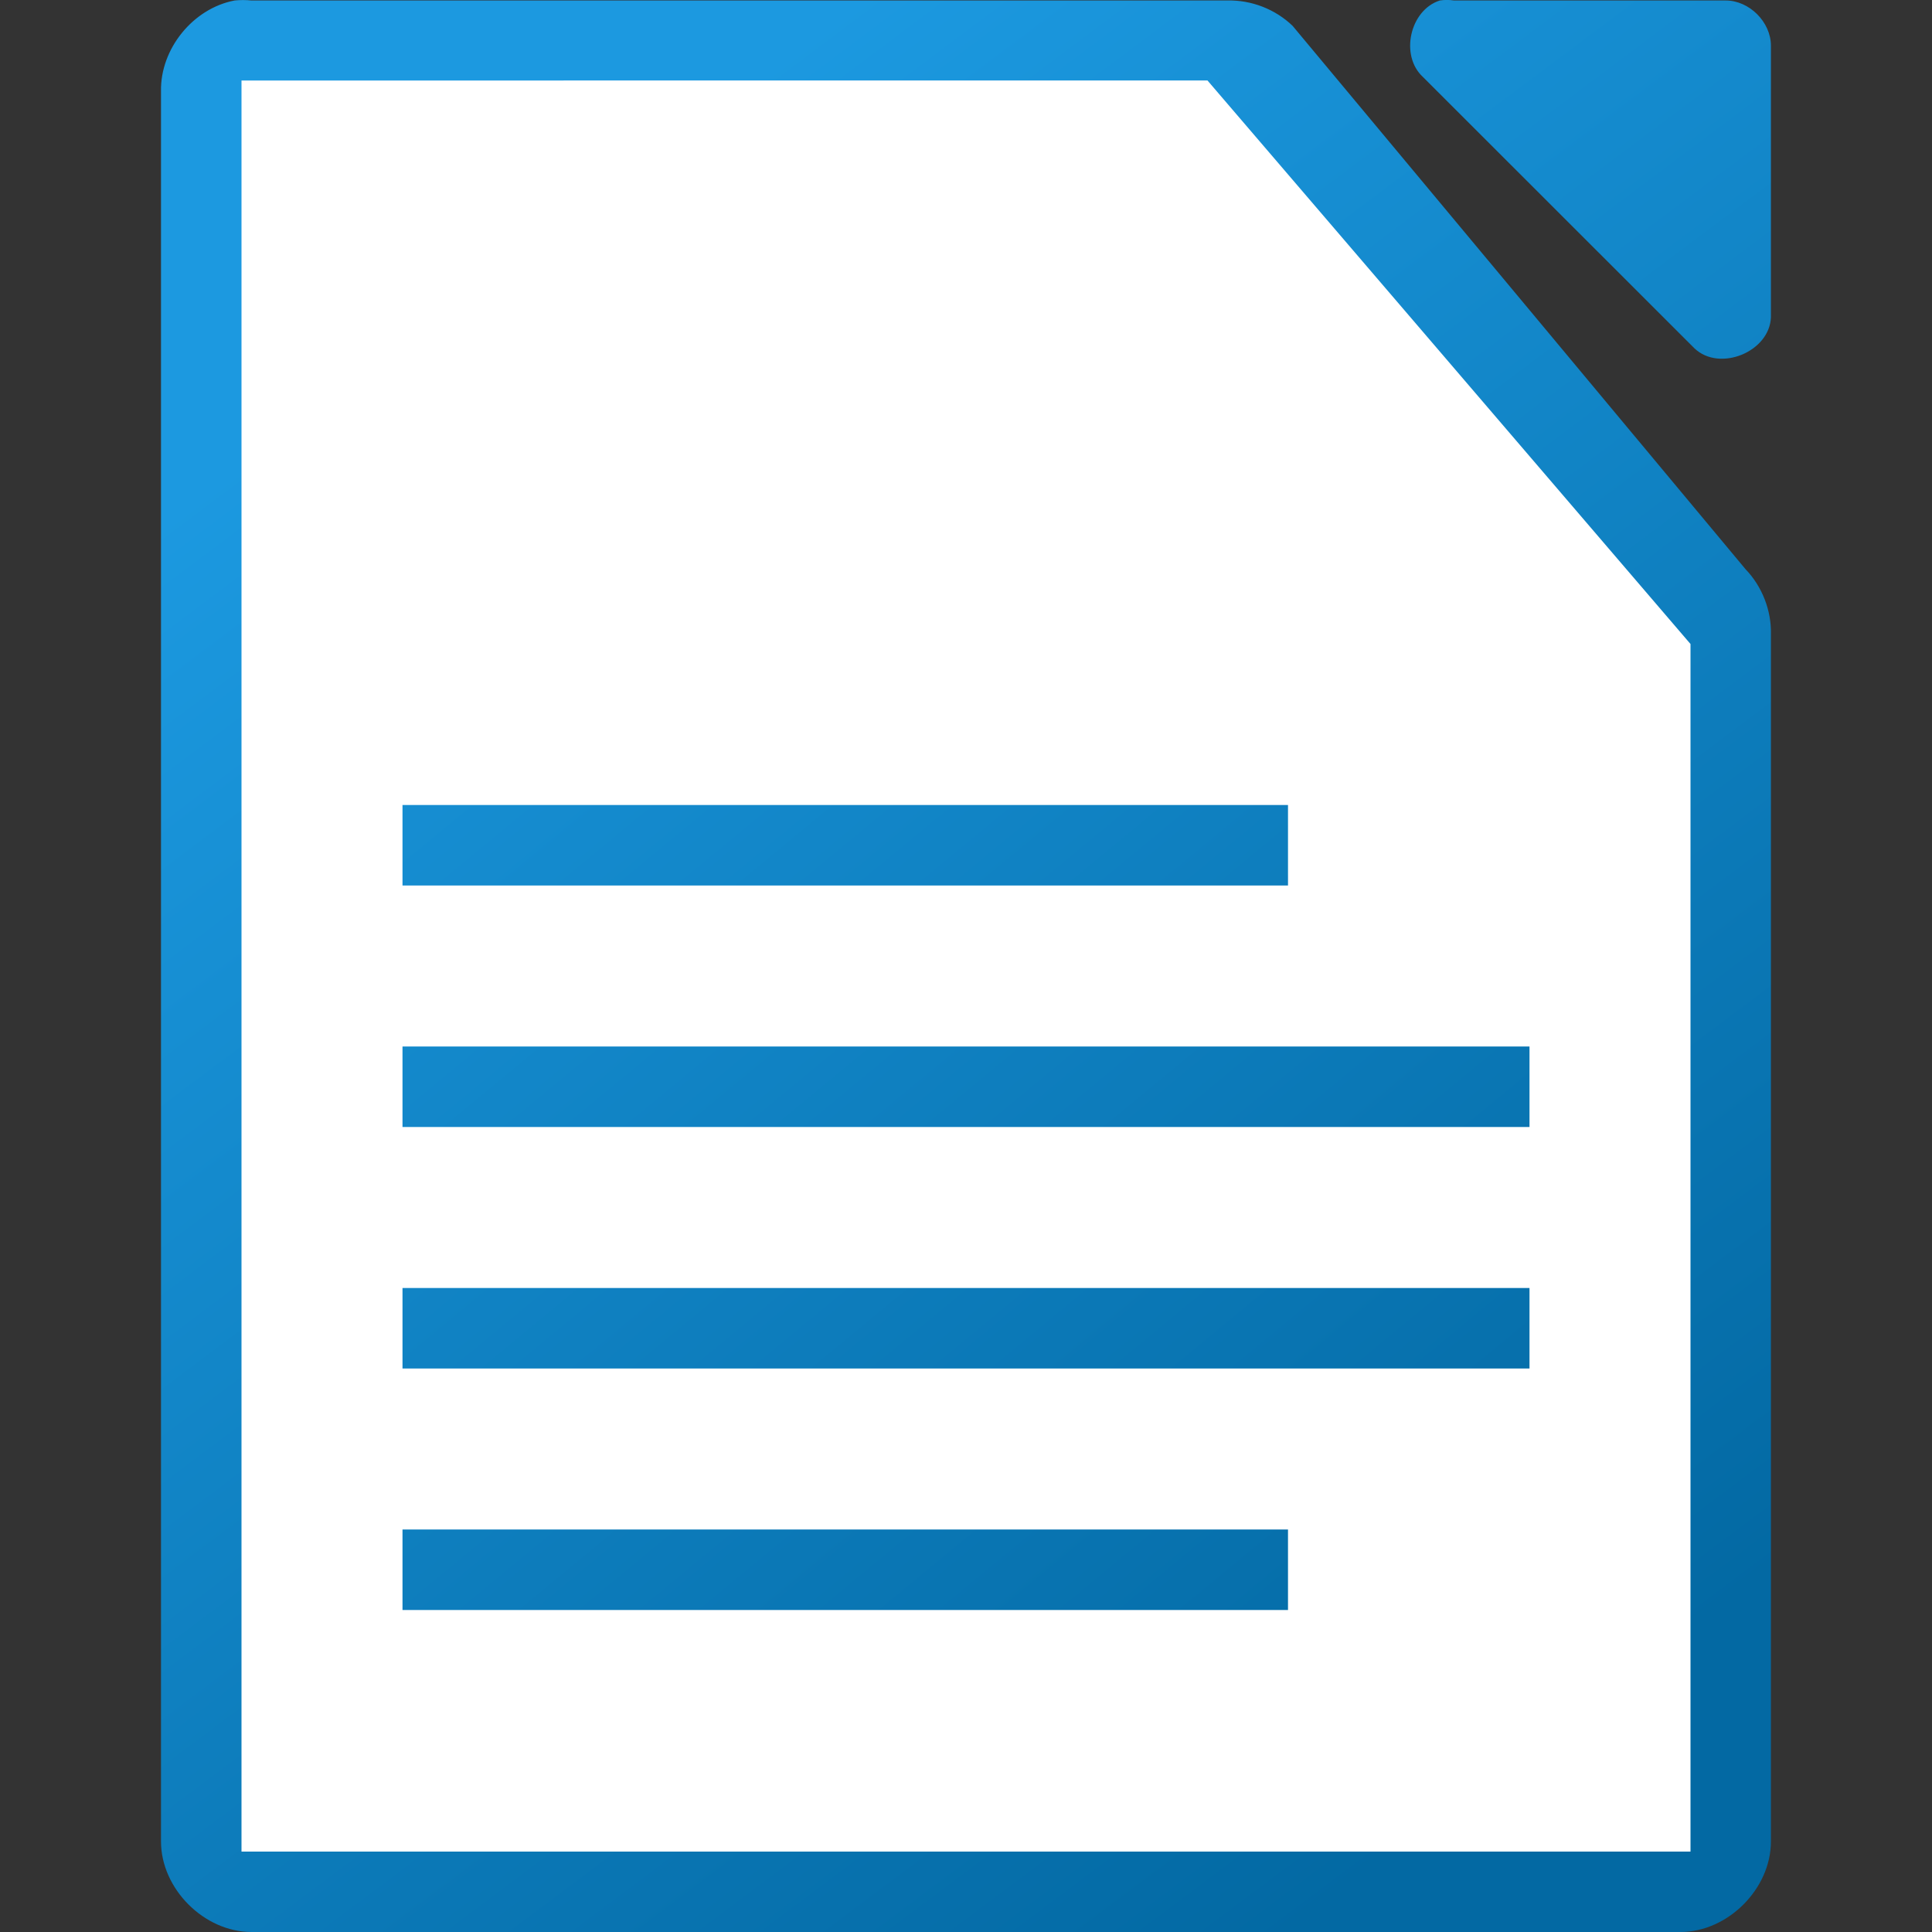
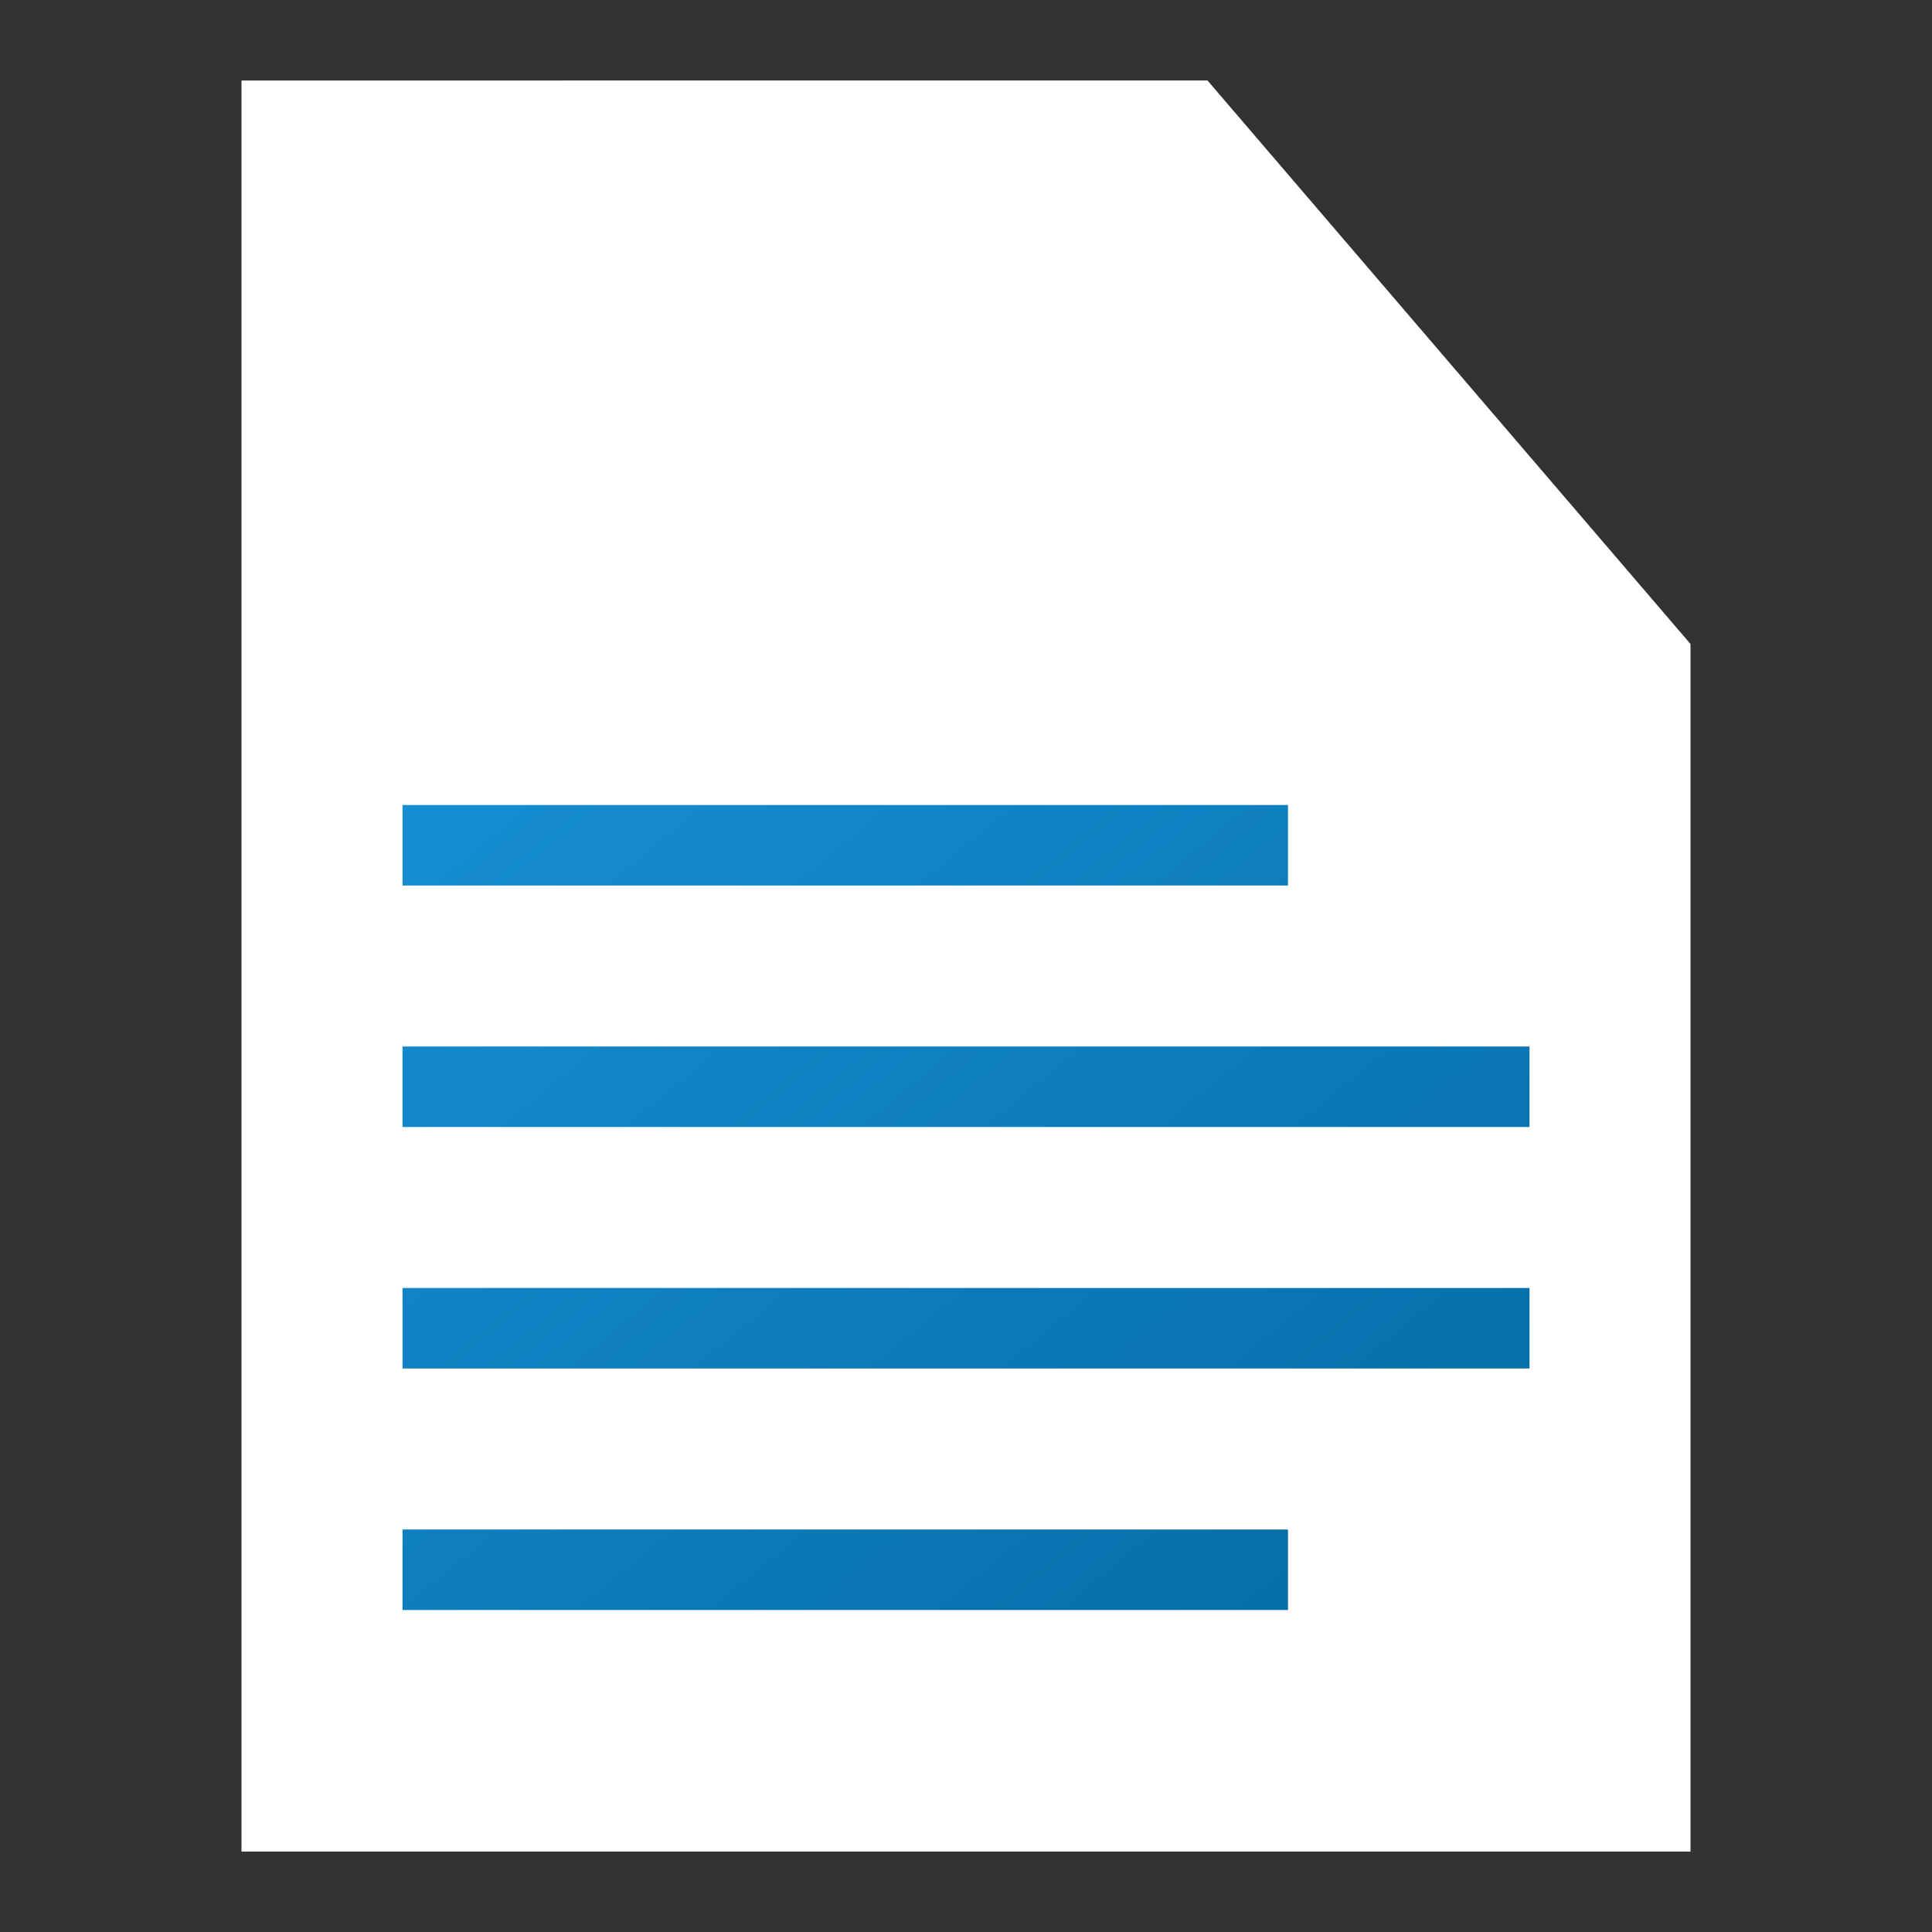
<svg xmlns="http://www.w3.org/2000/svg" xmlns:xlink="http://www.w3.org/1999/xlink" viewBox="0 0 24 24">
  <rect x="0" y="0" width="24" height="24" fill="#333333" stroke="none" />
  <linearGradient id="a" gradientTransform="matrix(1.333 0 0 1.375 80.333 276)" gradientUnits="userSpaceOnUse" x1="-46" x2="-56.5" xlink:href="#b" y1="-185.455" y2="-198.545" />
  <linearGradient id="b">
    <stop offset="0" stop-color="#0369a3" />
    <stop offset="1" stop-color="#1c99e0" />
  </linearGradient>
  <linearGradient id="c" gradientTransform="matrix(1.125 0 0 1.125 -119.997 -1094.994)" gradientUnits="userSpaceOnUse" x1="124" x2="112" xlink:href="#b" y1="992.375" y2="976.369" />
-   <path d="m2.914.006c-.516.098-.923.6-.914 1.125v21.744c0.0.589.536 1.125 1.125 1.125h17.749c.589-0 1.125-.536 1.125-1.125v-14.996c.007-.297-.11-.595-.316-.809l-5.625-6.748c-.214-.207-.512-.323-.809-.316h-12.125c-.07-.007-.141-.007-.211 0zm14.972 0c-.373.119-.498.684-.211.949l3.375 3.373c.312.296.933.043.949-.387v-3.373c-0-.294-.268-.562-.562-.562h-3.375c-.058-.009-.118-.009-.176 0z" fill="url(#c)" />
  <path d="m3.0 1v22.001h18v-15.001l-6-7z" fill="#fff" />
  <path d="m5 10v1h11v-1zm0 3v1h14v-1zm0 3v1h14v-1zm0 3v1h11v-1z" fill="url(#a)" />
</svg>